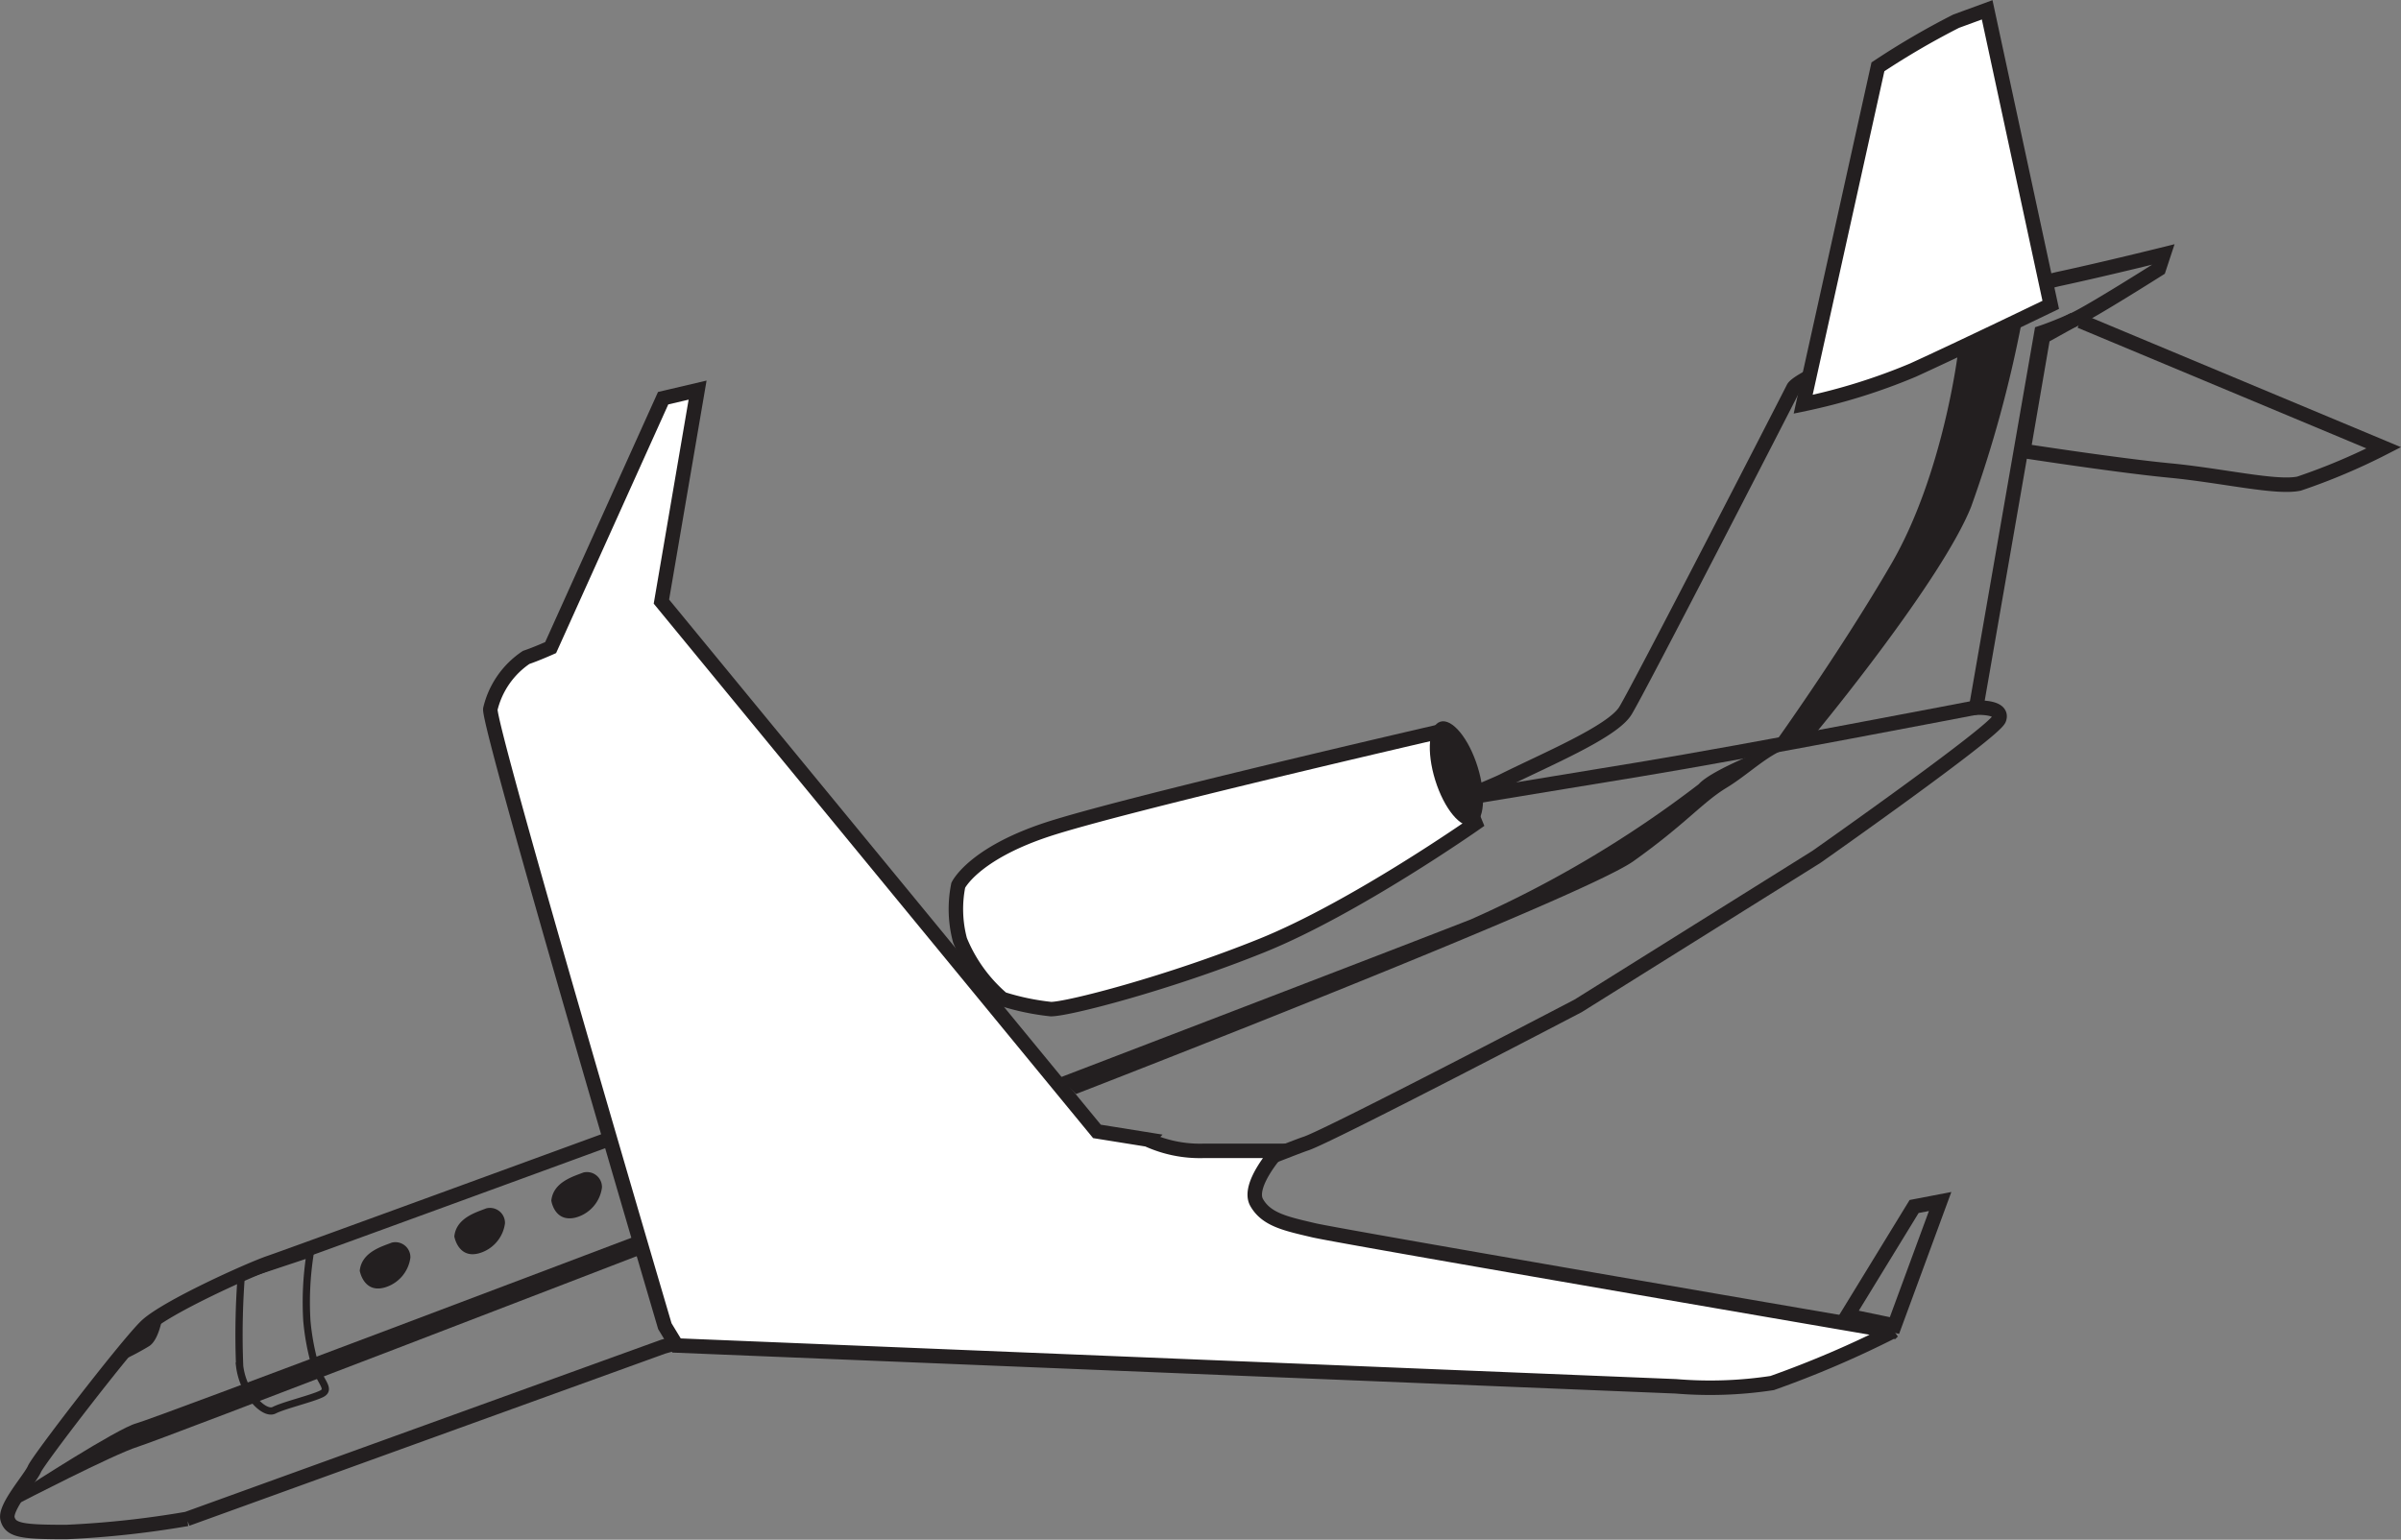
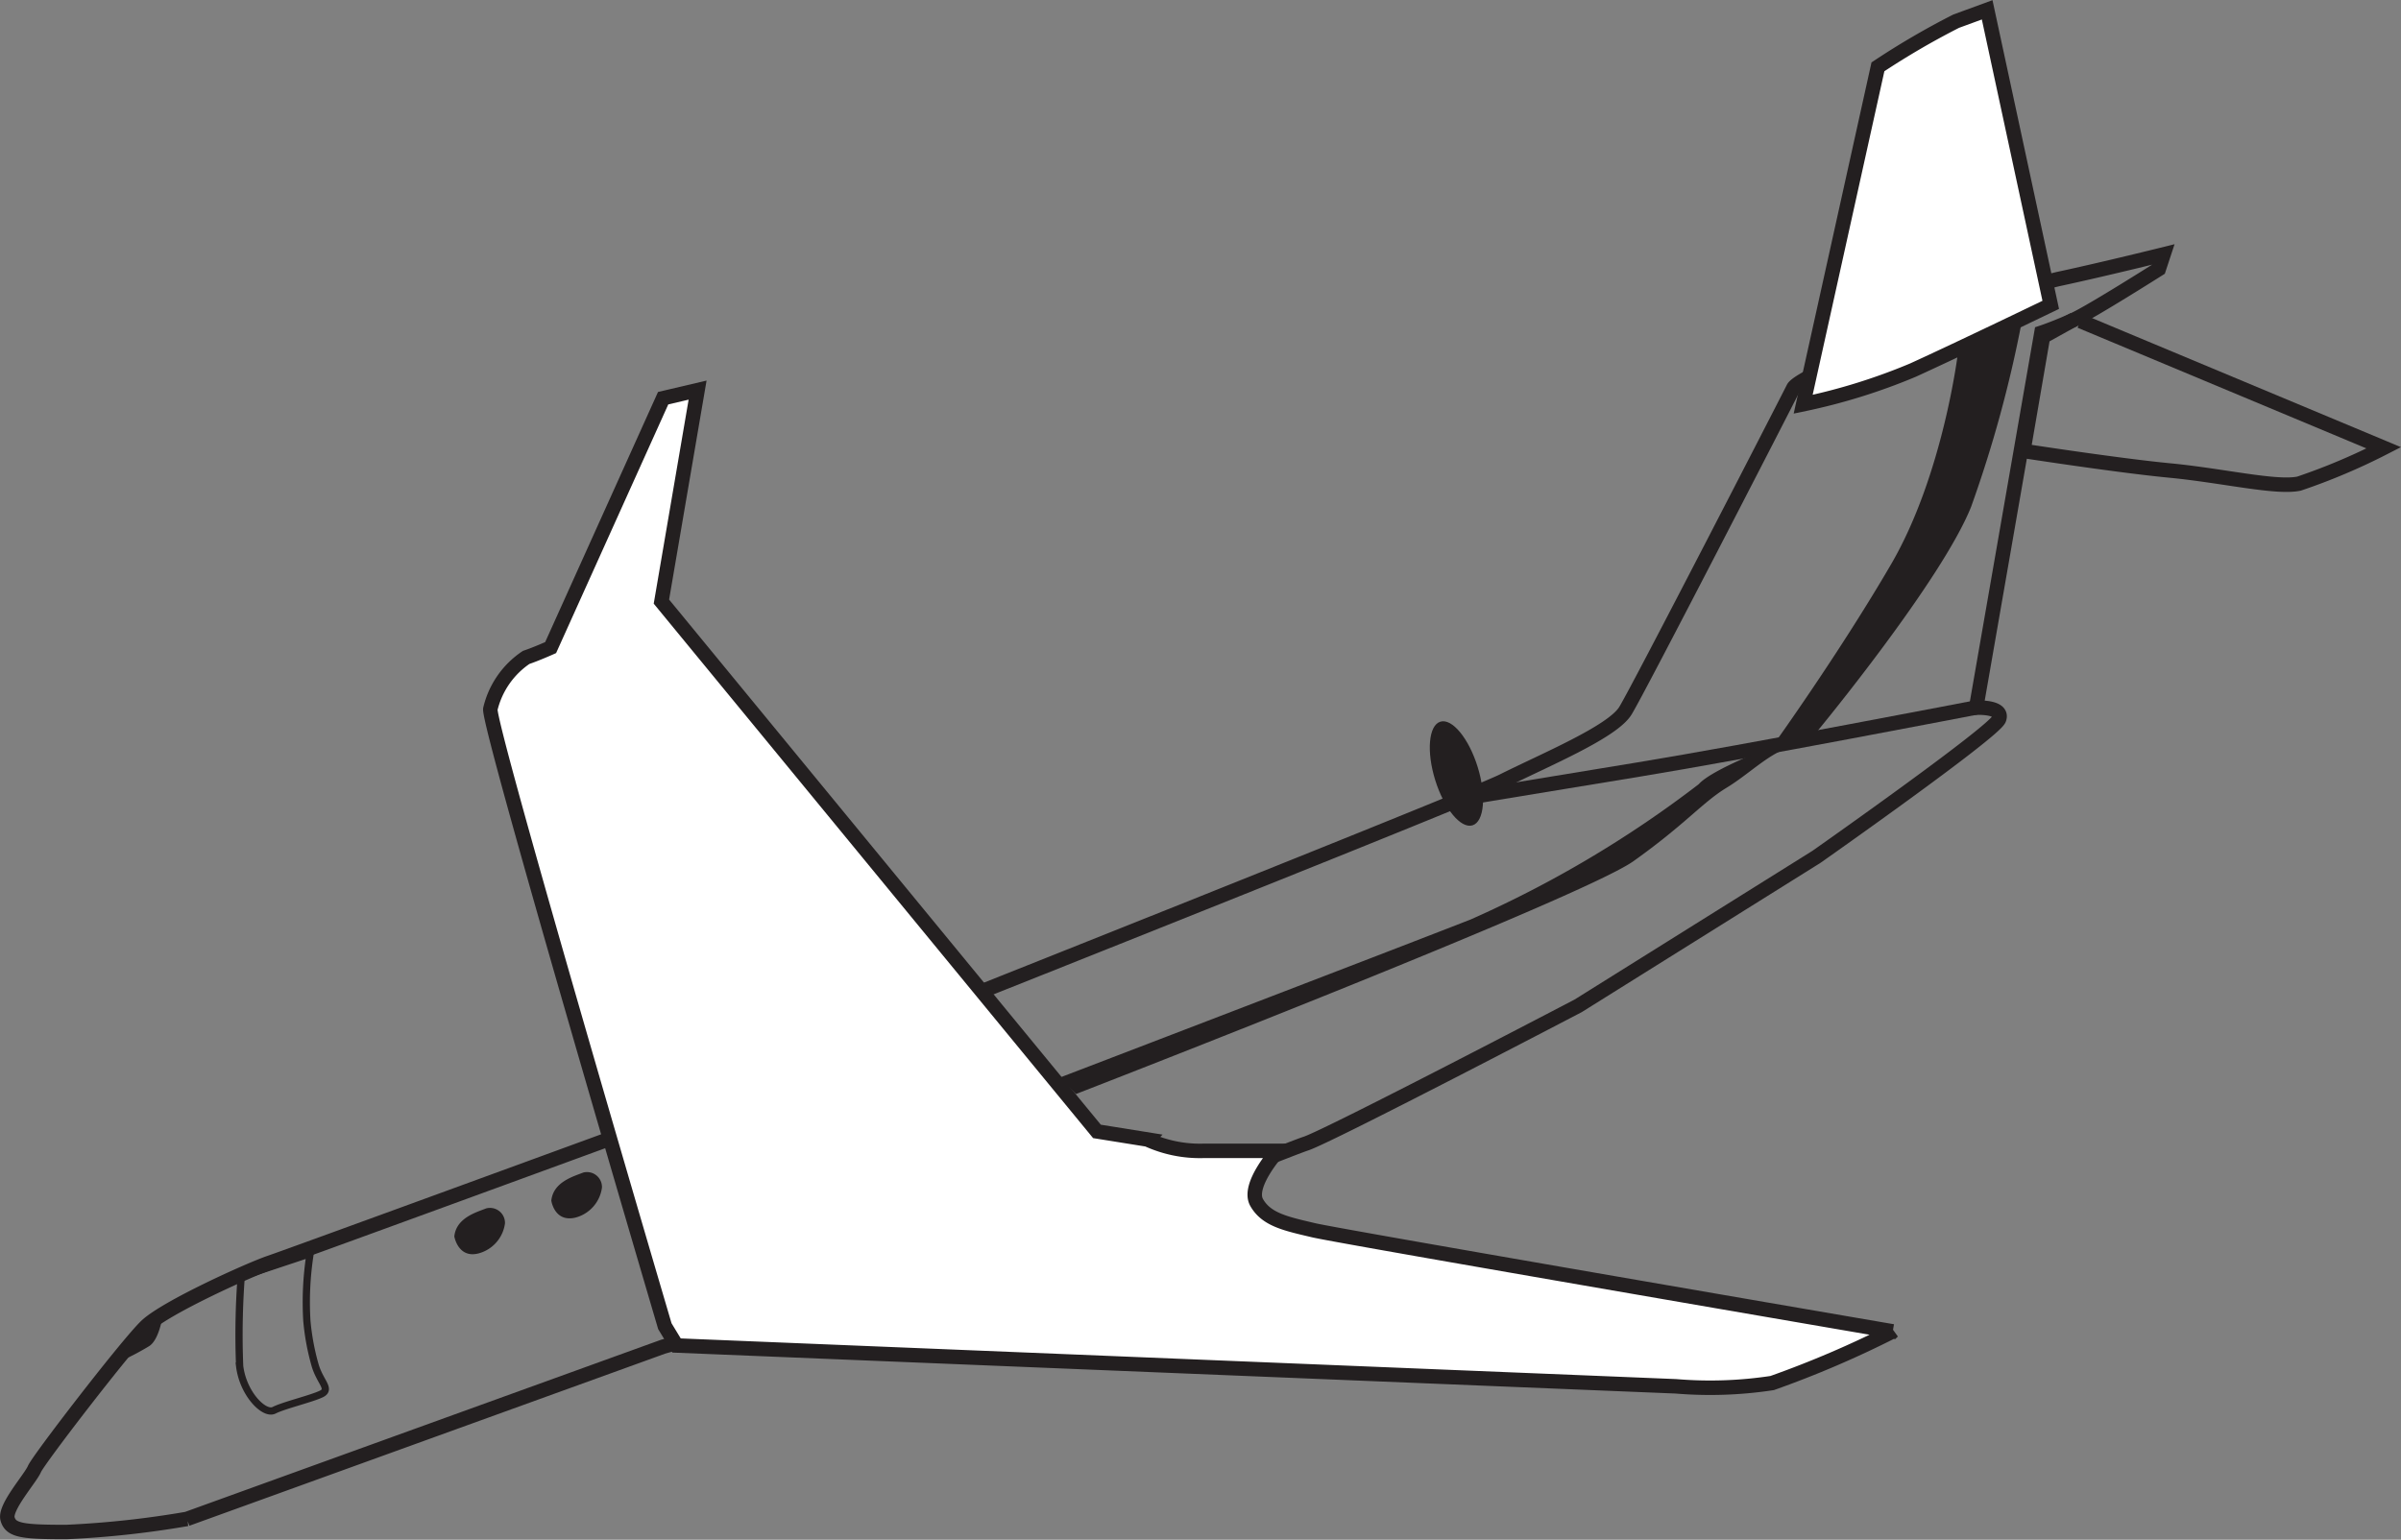
<svg xmlns="http://www.w3.org/2000/svg" viewBox="0 0 139.36 89.4">
  <rect x="0" y="0" width="139.36" height="89.4" fill="#808080" stroke="none" />
  <defs>
    <style>.cls-1,.cls-4{fill:none;}.cls-1,.cls-2,.cls-4{stroke:#231f20;}.cls-1,.cls-2{stroke-width:0.84px;}.cls-2{fill:#fff;}.cls-3{fill:#231f20;}.cls-4{stroke-width:0.42px;}</style>
  </defs>
  <title>G350</title>
  <g id="Layer_2" data-name="Layer 2">
    <g id="Layer_1-2" data-name="Layer 1">
      <path class="cls-1" d="M38.49,78.19l-27.64,10a55.86,55.86,0,0,1-7,.76c-2.56,0-3.22-.09-3.41-.76S1.76,85.85,2,85.29,7.35,78.09,8.48,77s6.06-3.31,7.19-3.69,20-7.29,20-7.29S84.78,46.57,87.24,45.34s6.34-2.84,7.1-4.07,9.28-17.8,9.75-18.74,12.78-5.77,15.43-6.34,6.06-1.42,6.06-1.42l-.28.85s-3.88,2.46-4.92,2.94-1.89.76-1.89.76l-3.79,21.77s1.61-.09,1.33.66-10.6,8-10.6,8L91.6,58.4s-14.48,7.57-15.81,8S57.14,73.93,52,74.87,38.49,78.19,38.49,78.19Z" />
      <path class="cls-2" d="M38.59,77S28.36,42.31,28.46,41.17a5,5,0,0,1,2.08-3c.57-.19,1.42-.57,1.42-.57l6.53-14.48,2-.47L38.39,34.93,63.67,65.69l2.93.47a7.31,7.31,0,0,0,3.22.66h4.35s-1.8,2-1.23,3,1.7,1.23,3.31,1.61,33.61,5.87,33.61,5.87a59.21,59.21,0,0,1-7,3,23.88,23.88,0,0,1-5.59.19l-58-2.37Z" />
-       <polygon class="cls-1" points="107.22 76.39 111.1 70.05 112.61 69.76 109.96 76.96 107.22 76.39" />
      <path class="cls-1" d="M114.69,41.08s-13.25,2.56-19.59,3.6l-9.18,1.51" />
      <path class="cls-2" d="M104.66,23.47,109,3.88a45.48,45.48,0,0,1,4.54-2.65l1.8-.66,3.69,17.13s-5.3,2.56-8,3.79A34.51,34.51,0,0,1,104.66,23.47Z" />
      <path class="cls-1" d="M120.75,18.64,138.36,26a36.16,36.16,0,0,1-4.92,2.08c-1.33.28-4.45-.47-7.48-.76s-8.52-1.14-8.52-1.14l1.14-6.63,1.8-1" />
      <path class="cls-3" d="M7.06,79a14.78,14.78,0,0,0,1.61-.85c.57-.38.76-1.7.76-1.7s-.38-.19-.95.47A20.61,20.61,0,0,0,7.06,79Z" />
-       <path class="cls-3" d="M20.88,73.78c.11-1.09,1.3-1.41,1.85-1.63a.87.87,0,0,1,1.09.87,2.09,2.09,0,0,1-1.52,1.74C21.1,75.08,20.88,73.78,20.88,73.78Z" />
      <path class="cls-3" d="M26.37,71.79c.11-1.09,1.3-1.41,1.85-1.63a.87.87,0,0,1,1.09.87,2.09,2.09,0,0,1-1.52,1.74C26.59,73.09,26.37,71.79,26.37,71.79Z" />
      <path class="cls-3" d="M32,69.71c.11-1.09,1.3-1.41,1.85-1.63a.87.87,0,0,1,1.09.87,2.09,2.09,0,0,1-1.52,1.74C32.18,71,32,69.71,32,69.71Z" />
      <path class="cls-4" d="M14,74.12,18,72.79a18.1,18.1,0,0,0-.19,3.88,13.74,13.74,0,0,0,.47,2.56c.28,1,.95,1.42.38,1.7s-2.18.66-2.75.95-1.8-.95-2-2.56A45.31,45.31,0,0,1,14,74.12Z" />
-       <path class="cls-2" d="M55.62,51.4s.85-1.8,5.11-3.22S83.46,42.5,83.46,42.5l2.18,5.3s-7,4.92-12.4,7.1S62,58.59,61,58.59A14.23,14.23,0,0,1,58.18,58a8.9,8.9,0,0,1-2.46-3.41A7,7,0,0,1,55.62,51.4Z" />
      <ellipse class="cls-3" cx="84.54" cy="44.91" rx="1.29" ry="3.15" transform="translate(-9.52 27.09) rotate(-17.25)" />
      <path class="cls-3" d="M113.65,20.44s-.85,7.1-3.88,12.31-6.91,10.6-6.91,10.6-3.5,1.32-4.26,2.18a64.7,64.7,0,0,1-13.25,7.86c-4.83,1.89-23.85,9.18-23.85,9.18l.95.95S91.79,52.15,94.81,50s4-3.41,5.4-4.26,2.65-2.18,3.88-2.37,1.42-.95,1.42-.95,7.19-8.71,8.9-13a71.85,71.85,0,0,0,2.93-10.7Z" />
-       <path class="cls-3" d="M36.69,71.85S9,82.35,7.91,82.64s-6.34,3.69-6.34,3.69l-.47.95S6.59,84.44,8,84,37.07,72.89,37.07,72.89Z" />
    </g>
  </g>
</svg>